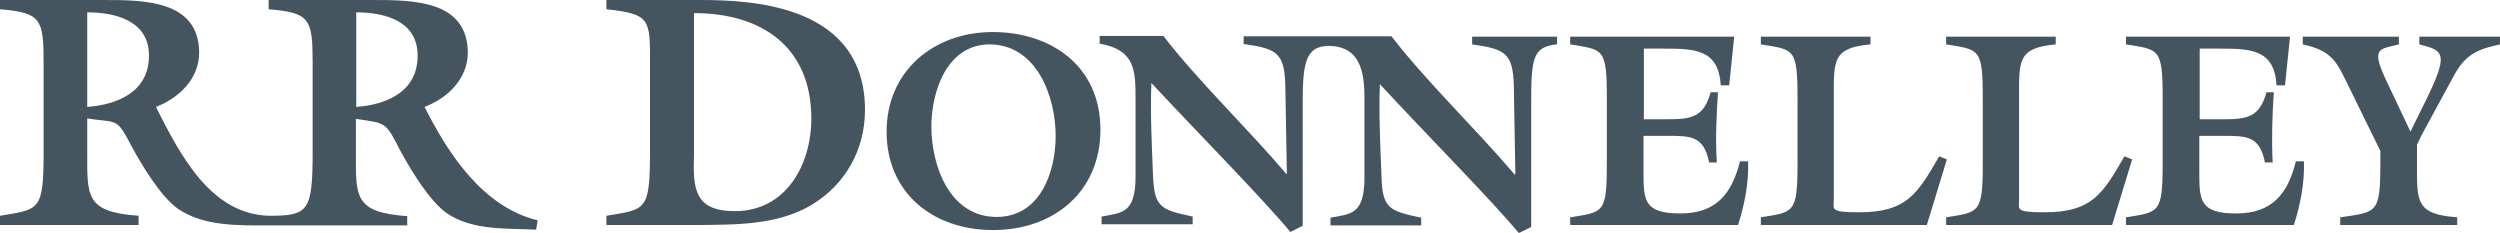
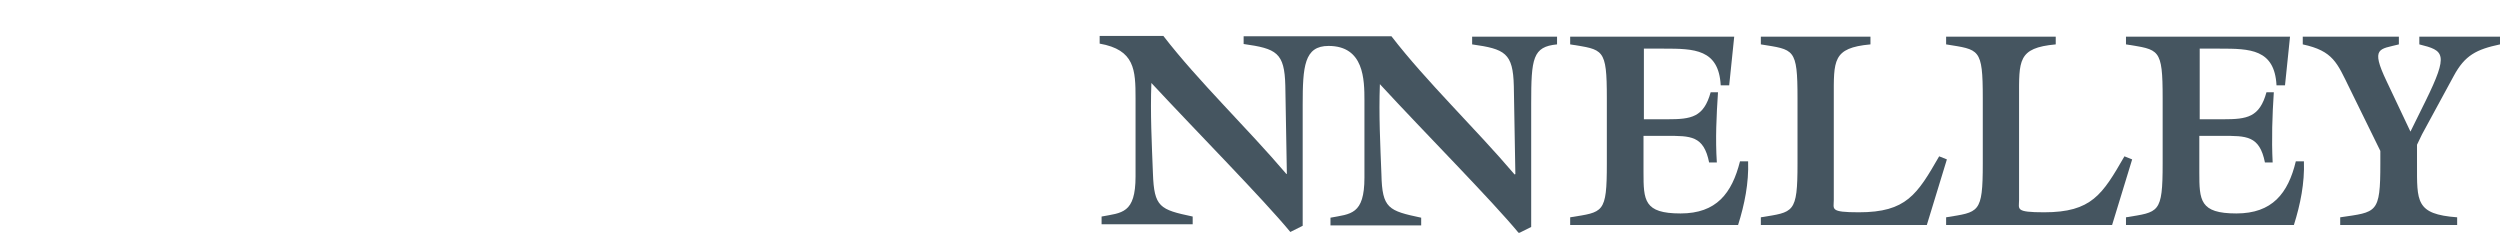
<svg xmlns="http://www.w3.org/2000/svg" version="1.1" id="Layer_1" x="0px" y="0px" viewBox="0 0 647.7 60.3" style="enable-background:new 0 0 647.7 60.3;" xml:space="preserve">
  <style type="text/css">
	.st0{fill:#455560;}
</style>
  <g>
-     <path class="st0" d="M110,27.7c6-2.3,11.2-7.3,11.2-14.1C121.1,0,106.9,0,96.3,0H69.6v2.4C80.4,3.3,81,4.9,81,16.5v22.8   c0,15.5-1.1,16.6-11.3,16.6c-15.1-0.4-23-15.7-29.3-28.2c6-2.3,11.2-7.3,11.2-14.1C51.5,0,37.2,0,26.7,0H0v2.4   c10.7,0.9,11.3,2.5,11.3,14.1v22.8c0,15.5-1.1,14.9-11.3,16.6v2.4h35.9v-2.4c-13.8-1-13.3-5-13.3-16.6v-8.6   c8.1,1.2,7.5-0.4,11.6,7.4c2.6,4.8,7.5,12.9,11.9,16c6.7,4.6,15.9,4.3,23.5,4.3v0h35.9v-2.4c-13.8-1-13.3-5-13.3-16.6v-8.6   c8.1,1.2,7.6,0.7,11.6,8.4c2.6,4.8,7.5,12.9,11.9,16c6.7,4.6,15.5,3.9,23.2,4.3l0.4-2.4C125.2,53.6,116.3,40.2,110,27.7z    M22.6,27.7V3.2c7.7,0,16,2.4,16,11.2C38.6,23.7,30.6,27.1,22.6,27.7z M92.3,27.7V3.2c7.7,0,15.9,2.4,15.9,11.2   C108.2,23.7,100.3,27.1,92.3,27.7z" />
-     <path class="st0" d="M157.1,58.3v-2.4c10.2-1.7,11.3-1.1,11.3-16.6V16.5c0-11.3,0.3-12.9-11.3-14.1V0h24.5   c14.3,0,42.5,1.7,42.5,28.5c0,10.2-5,19.2-13.7,24.5c-8.9,5.4-19.9,5.2-30,5.3H157.1z M179.8,40c-0.3,8.9,0.1,14.7,10.6,14.7   c13.3,0,19.8-12.1,19.8-24c0-18.5-12.8-27.3-30.4-27.3V40z" />
-     <path class="st0" d="M285.1,33.6c0,16-12,26-27.8,26c-15.6,0-27.6-9.6-27.6-25.5c0-15.6,12.1-25.8,27.5-25.8   C272.2,8.3,285.1,17,285.1,33.6z M241.3,32.8c0,10.1,4.7,23.4,16.9,23.4c11.3,0,15.3-11.6,15.3-21c0-10.2-4.9-23.7-17.2-23.7   C245.2,11.6,241.3,23.9,241.3,32.8z" />
    <path class="st0" d="M381.4,9.5v2c8.5,1.2,10.6,2.2,10.8,10.8l0.4,22.8l-0.2,0.1c-10.3-12.1-22.8-24-31.9-35.8h-38.3v2   c8.5,1.2,10.6,2.2,10.8,10.8l0.4,22.8l-0.1,0.1c-10.3-12.1-22.8-24-31.9-35.8h-16.5v2c9.1,1.6,9.3,6.8,9.3,14.2v20.2   c0,9.7-3.6,9.4-8.8,10.4v2H309v-2c-8.5-1.8-10-2.4-10.3-11.2c-0.3-7.8-0.7-15.4-0.4-23.4c11.9,12.8,28.9,30,36,38.6l3.2-1.6V27.2   c0-10,0.4-15.3,6.7-15.3c9.2,0,9.3,8.7,9.3,14.2v19.9c0,9.7-3.6,9.4-8.8,10.4v2h23.5v-2c-8.5-1.8-10.1-2.4-10.3-11.2   c-0.3-7.8-0.7-15.4-0.4-23.4c11.8,12.8,28.9,30,36,38.6l3.2-1.6v-32c0-11.7,0.4-14.7,6.7-15.3v-2H381.4z" />
    <path class="st0" d="M425.8,35.1v9.5c0,7.3,0.1,10.7,9.6,10.7c9.3,0,13.3-5.2,15.4-13.5h2.1c0.2,5.6-0.9,11.1-2.6,16.5h-43.5v-2   c8.6-1.4,9.5-0.9,9.5-13.9v-17c0-13-0.9-12.5-9.5-13.9v-2h42.5L448,22.1h-2.2c-0.5-9.4-6.9-9.5-14.7-9.5h-5.2v18.3h6.1   c6.2,0,9.4-0.5,11.2-7h1.9c-0.4,6.1-0.7,12.1-0.3,18.2h-2c-1.4-7-4.8-6.9-11.1-6.9H425.8z" />
    <path class="st0" d="M499.2,58.3h-43v-2c8.5-1.4,9.5-0.9,9.5-13.9v-17c0-13-0.9-12.5-9.5-13.9v-2h28.4v2c-9.9,0.9-9.5,4.2-9.5,13.9   v26.4c0,2.4-1.1,3.2,6.5,3.2c12.3,0,15.1-4.6,20.8-14.5l2,0.8L499.2,58.3z" />
    <path class="st0" d="M547.2,58.3h-43v-2c8.5-1.4,9.5-0.9,9.5-13.9v-17c0-13-0.9-12.5-9.5-13.9v-2h28.4v2c-9.9,0.9-9.5,4.2-9.5,13.9   v26.4c0,2.4-1.1,3.2,6.5,3.2c12.3,0,15.1-4.6,20.8-14.5l2,0.8L547.2,58.3z" />
    <path class="st0" d="M569.8,35.1v9.5c0,7.3,0.1,10.7,9.6,10.7c9.3,0,13.4-5.2,15.4-13.5h2.1c0.2,5.6-0.9,11.1-2.6,16.5h-43.5v-2   c8.5-1.4,9.5-0.9,9.5-13.9v-17c0-13-0.9-12.5-9.5-13.9v-2h42.5L592,22.1h-2.2c-0.5-9.4-6.9-9.5-14.7-9.5h-5.2v18.3h6.1   c6.2,0,9.4-0.5,11.2-7h1.9c-0.4,6.1-0.6,12.1-0.3,18.2h-2c-1.4-7-4.8-6.9-11.1-6.9H569.8z" />
    <path class="st0" d="M626.2,42.4c0,9.8-0.4,13.1,10.4,13.9v2h-30.3v-2c9.5-1.4,10.4-0.9,10.4-13.9v-3.3l-8-16.3   c-3.2-6.5-4.2-9.6-12.1-11.3v-2h24.9v2c-5,1.3-7.4,0.7-3.2,9.5l6.2,13.1l3.9-7.9c6.1-12.4,4.8-13.1-1.6-14.7v-2h20.9v2   c-6.1,1.3-9.1,2.8-12,8.2l-8.2,15.1l-1.3,2.7V42.4z" />
  </g>
</svg>